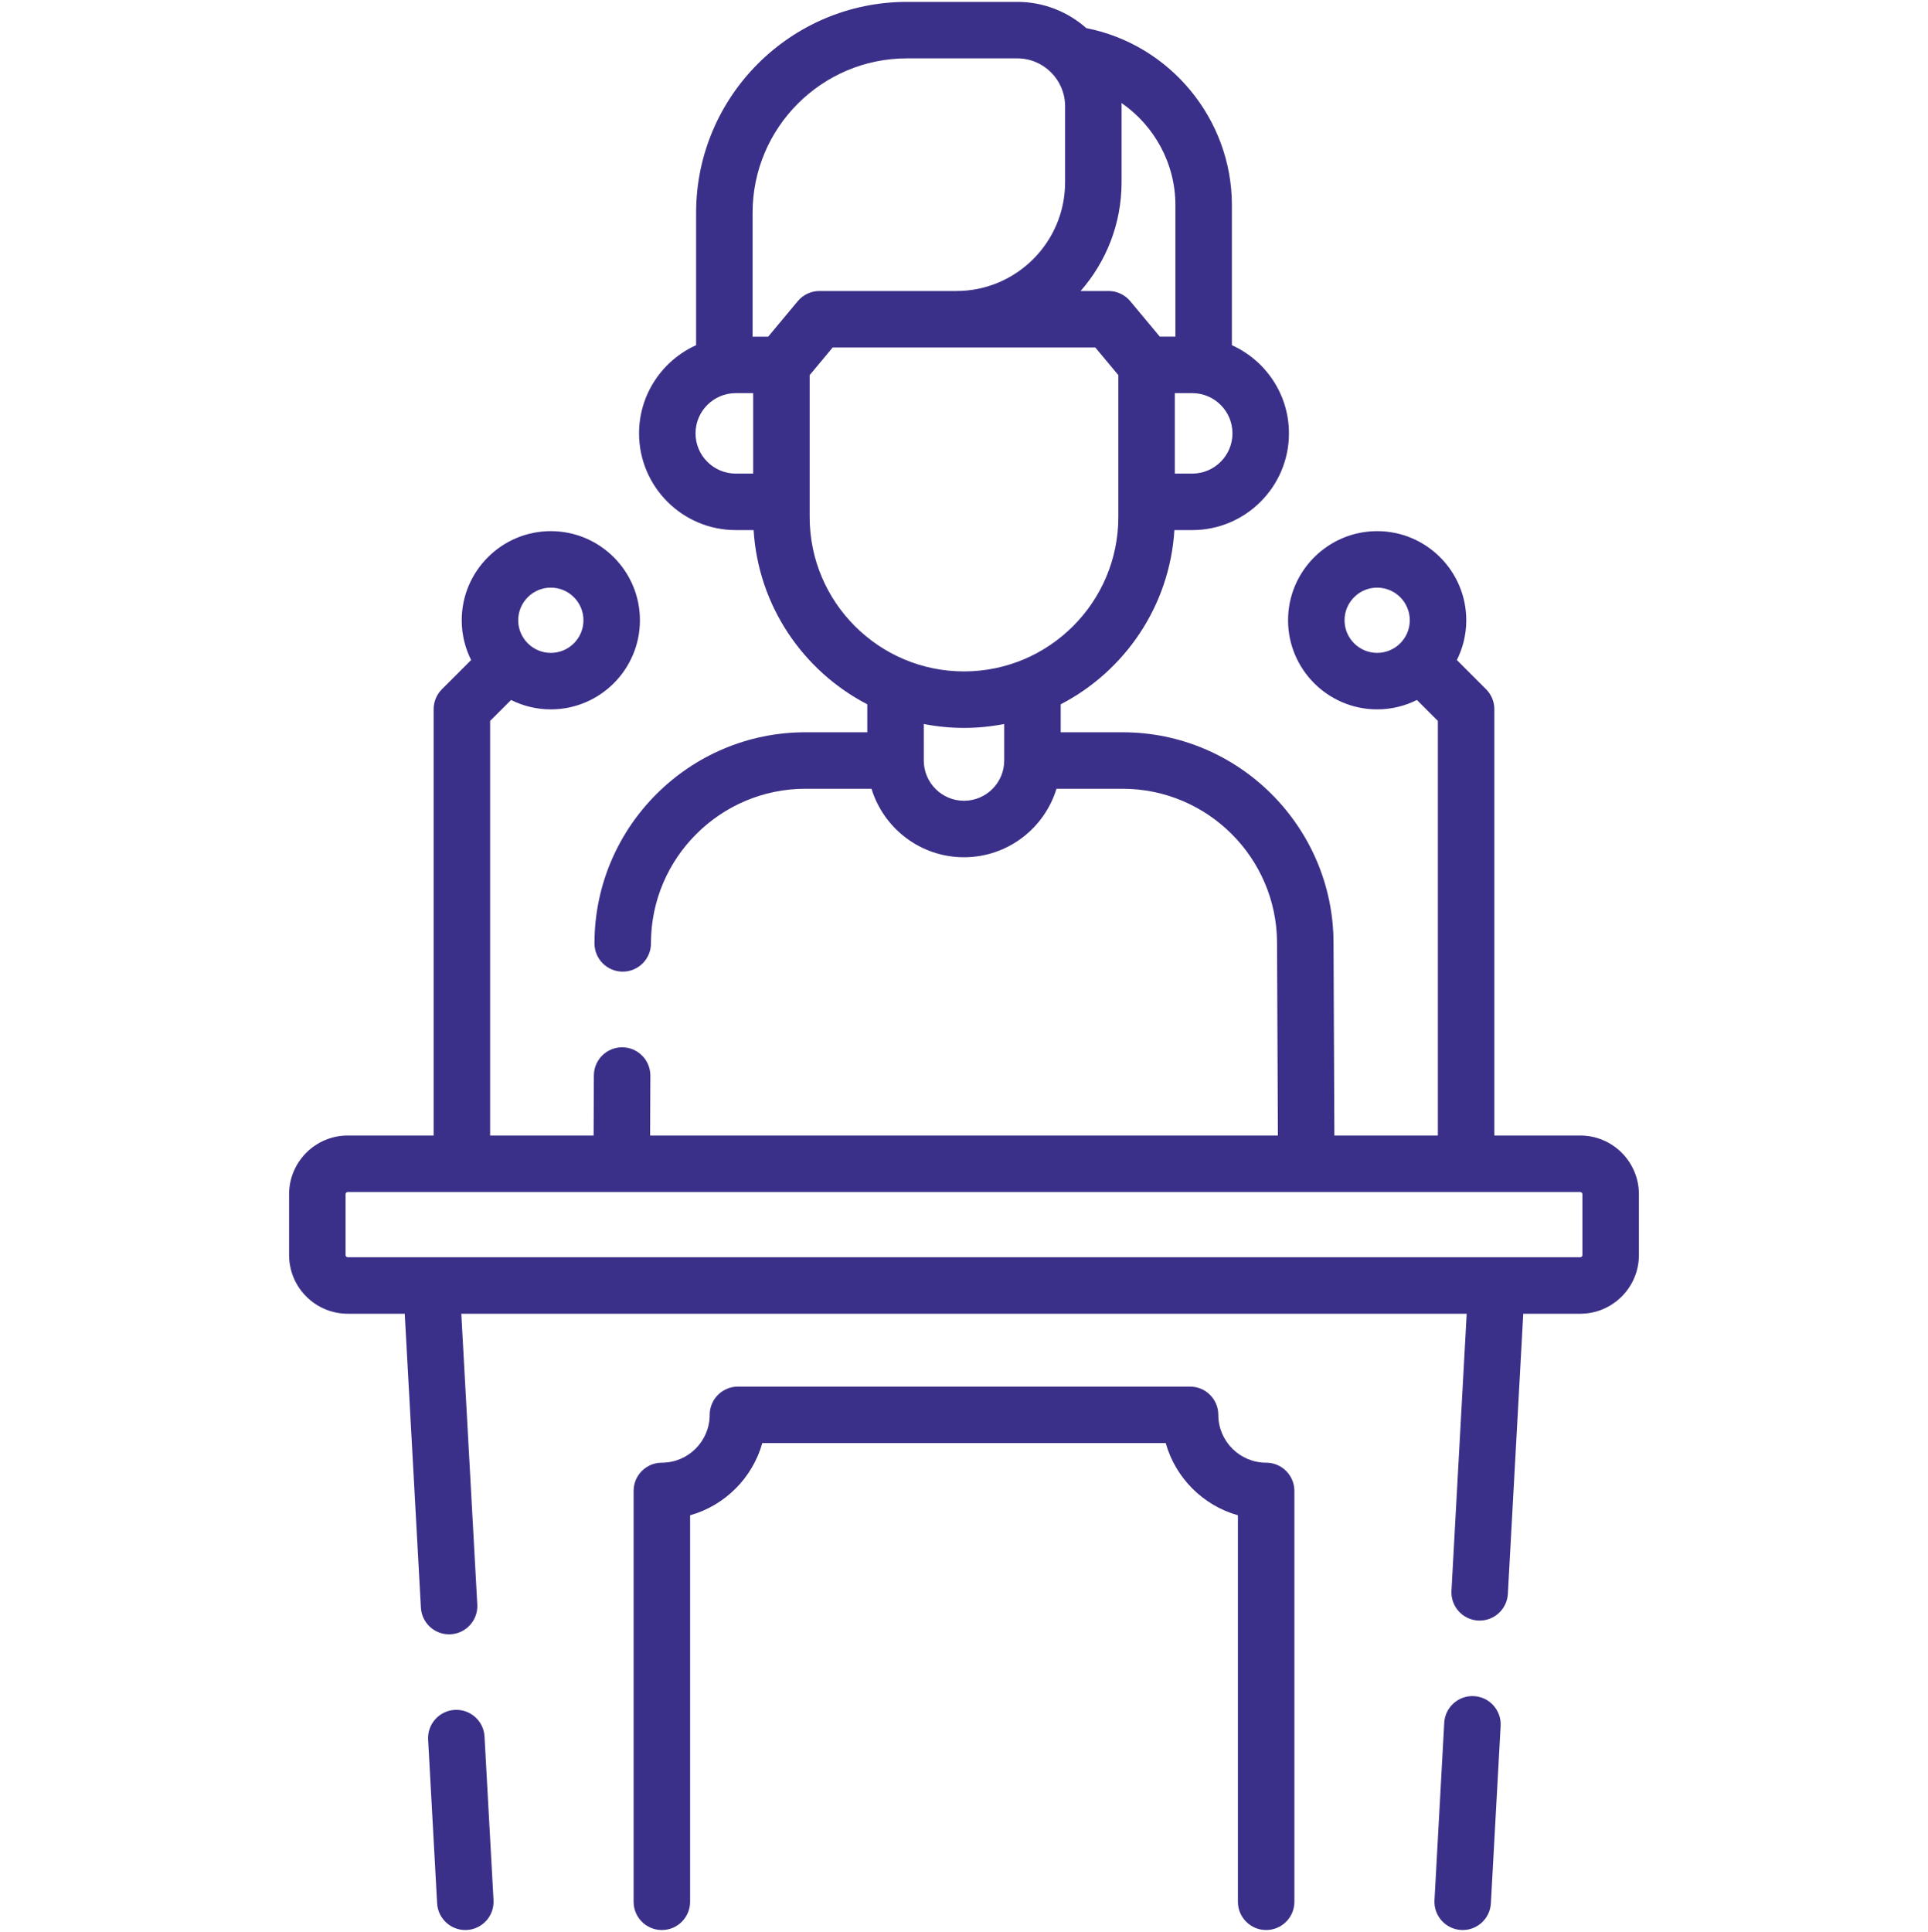
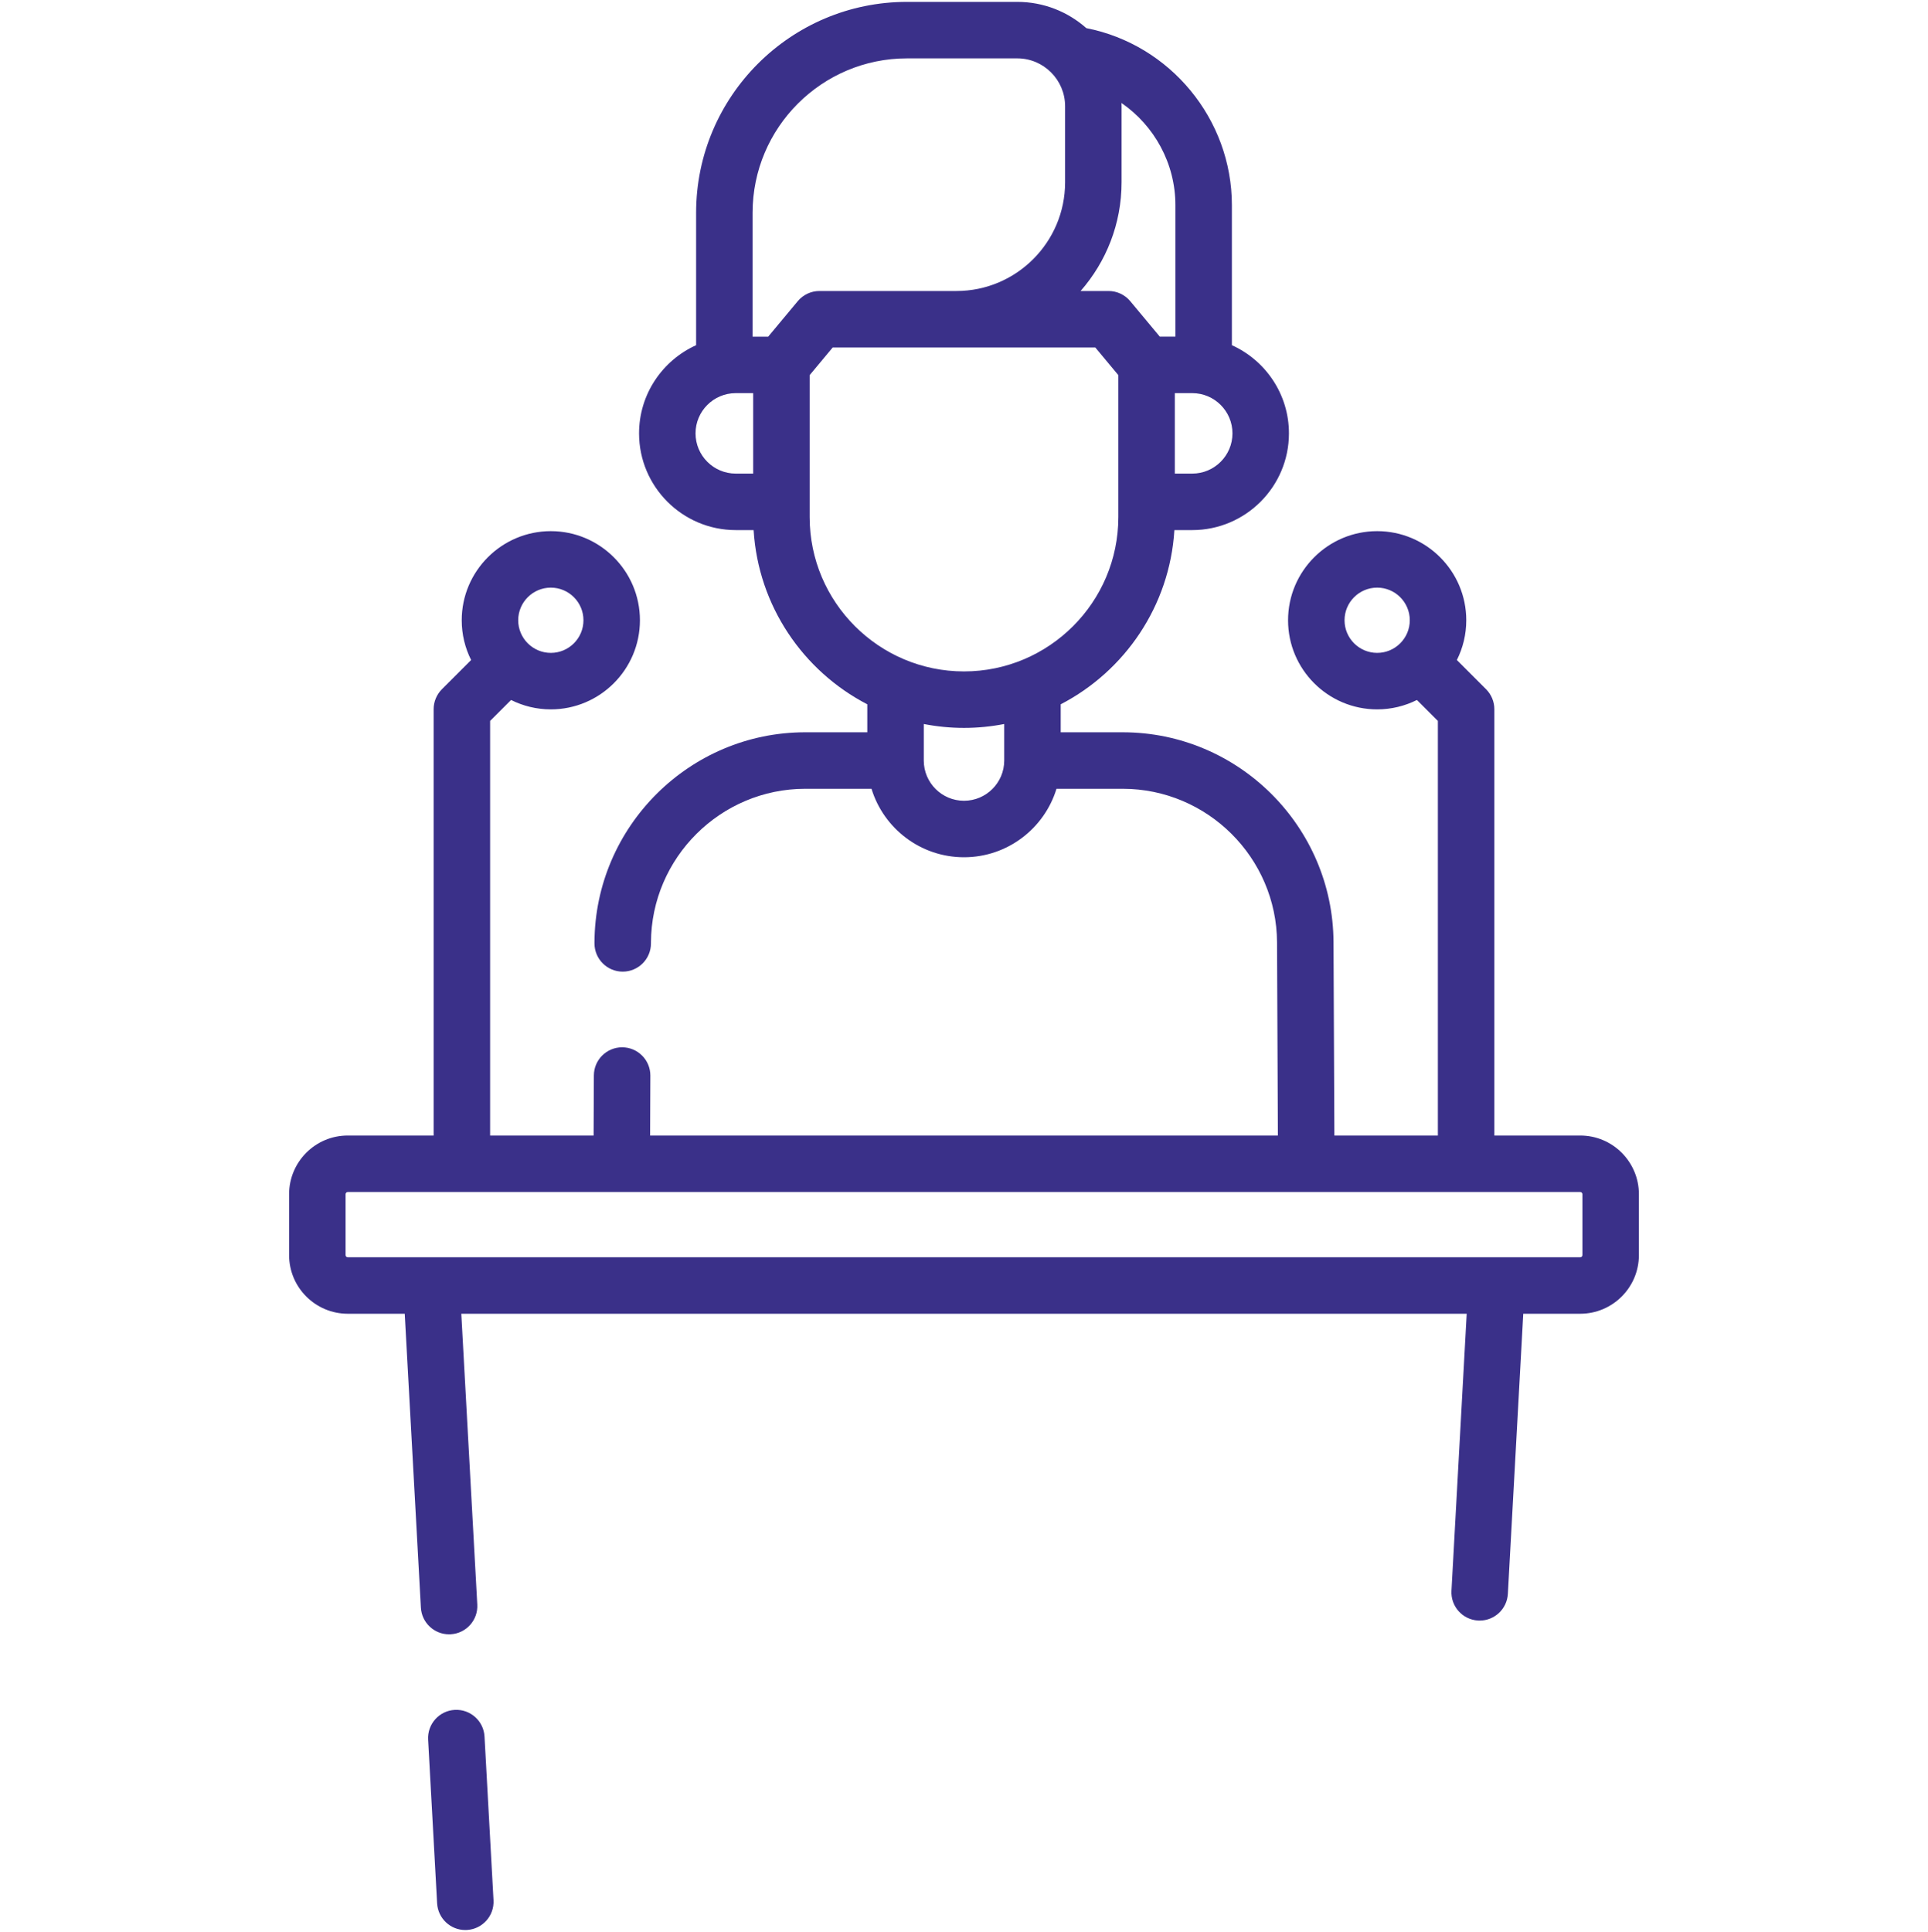
<svg xmlns="http://www.w3.org/2000/svg" width="512" height="513" viewBox="0 0 512 513" fill="none">
  <g clip-path="url(#clip0_94_622)">
    <path d="M128.669 461.118C128.442 456.982 124.902 453.819 120.769 454.041C116.633 454.269 113.465 457.806 113.692 461.941L116.082 505.411C116.302 509.407 119.61 512.499 123.564 512.499C123.703 512.499 123.842 512.496 123.982 512.488C128.118 512.26 131.286 508.723 131.059 504.588L128.669 461.118Z" fill="#3A3089" />
-     <path d="M391.432 450.391C387.305 450.161 383.759 453.332 383.532 457.468L380.942 504.588C380.715 508.724 383.883 512.261 388.019 512.488C388.159 512.496 388.298 512.499 388.437 512.499C392.39 512.499 395.699 509.406 395.919 505.411L398.509 458.291C398.736 454.156 395.567 450.619 391.432 450.391Z" fill="#3A3089" />
-     <path d="M336.237 388.402C329.233 388.402 323.534 382.703 323.534 375.699C323.534 371.557 320.176 368.199 316.034 368.199H195.966C191.824 368.199 188.466 371.557 188.466 375.699C188.466 382.703 182.767 388.402 175.763 388.402C171.621 388.402 168.263 391.76 168.263 395.902V505C168.263 509.142 171.621 512.5 175.763 512.5C179.905 512.5 183.263 509.142 183.263 505V402.371C192.519 399.764 199.828 392.455 202.435 383.199H309.566C312.173 392.455 319.482 399.764 328.738 402.371V505C328.738 509.142 332.096 512.5 336.238 512.5C340.38 512.5 343.738 509.142 343.738 505V395.902C343.737 391.76 340.379 388.402 336.237 388.402Z" fill="#3A3089" />
    <path d="M419.646 301.528H396.841V188.324C396.841 186.335 396.051 184.428 394.644 183.021L386.887 175.264C388.481 172.083 389.383 168.498 389.383 164.704C389.383 151.657 378.768 141.041 365.72 141.041C352.672 141.041 342.057 151.656 342.057 164.704C342.057 177.752 352.672 188.367 365.72 188.367C369.514 188.367 373.099 187.464 376.28 185.871L381.84 191.431V301.529H354.356L354.129 250.197C353.991 219.459 328.874 194.451 298.139 194.451H281.682V187.026C298.697 178.202 310.634 160.91 311.869 140.761H316.609C330.771 140.761 342.292 129.24 342.292 115.078C342.292 104.668 336.063 95.692 327.14 91.663V54.47C327.14 31.593 310.692 11.824 288.488 7.47C283.597 3.138 277.174 0.5 270.142 0.5H240.848C209.976 0.5 184.86 25.616 184.86 56.488V91.662C175.937 95.691 169.708 104.667 169.708 115.077C169.708 129.239 181.229 140.76 195.391 140.76H200.131C201.366 160.909 213.303 178.2 230.318 187.025V194.45H213.86C183.126 194.45 158.008 219.457 157.87 250.23V250.51C157.87 254.652 161.228 258.01 165.37 258.01C169.512 258.01 172.87 254.652 172.87 250.51V250.264C172.971 227.76 191.359 209.451 213.86 209.451H231.437C234.653 219.965 244.447 227.635 256 227.635C267.553 227.635 277.347 219.965 280.563 209.451H298.14C320.64 209.451 339.029 227.76 339.13 250.264L339.357 301.529H172.642L172.71 285.633C172.728 281.491 169.384 278.118 165.242 278.101C165.231 278.101 165.22 278.101 165.209 278.101C161.082 278.101 157.727 281.438 157.709 285.569L157.641 301.529H130.158V191.431L135.718 185.871C138.899 187.465 142.485 188.367 146.278 188.367C159.325 188.367 169.941 177.752 169.941 164.704C169.941 151.656 159.326 141.041 146.278 141.041C133.23 141.041 122.615 151.656 122.615 164.704C122.615 168.497 123.517 172.082 125.111 175.263L117.354 183.02C115.947 184.427 115.157 186.334 115.157 188.323V301.527H92.354C83.763 301.527 76.773 308.517 76.773 317.109V333.272C76.773 341.863 83.763 348.853 92.354 348.853H107.482L111.772 426.891C111.992 430.887 115.301 433.979 119.254 433.979C119.393 433.979 119.532 433.976 119.672 433.968C123.808 433.74 126.976 430.203 126.749 426.068L122.504 348.853H389.496L385.451 422.418C385.223 426.554 388.392 430.091 392.528 430.318C392.668 430.326 392.807 430.329 392.946 430.329C396.899 430.329 400.208 427.236 400.428 423.241L404.518 348.853H419.646C428.237 348.853 435.227 341.863 435.227 333.272V317.11C435.228 308.518 428.238 301.528 419.646 301.528ZM365.721 173.367C360.945 173.367 357.058 169.481 357.058 164.704C357.058 159.927 360.944 156.041 365.721 156.041C370.498 156.041 374.384 159.927 374.384 164.704C374.384 169.481 370.498 173.367 365.721 173.367ZM316.61 125.76H311.988V104.394H316.61C322.501 104.394 327.293 109.186 327.293 115.077C327.293 120.968 322.5 125.76 316.61 125.76ZM312.14 54.47V89.394H308L300.147 79.971C298.722 78.261 296.611 77.272 294.385 77.272H286.967C293.731 69.551 297.845 59.453 297.845 48.406V28.203C297.845 27.916 297.832 27.632 297.823 27.347C306.504 33.337 312.14 43.37 312.14 54.47ZM240.848 15.5H270.142C277.147 15.5 282.846 21.199 282.846 28.203V48.407C282.846 64.324 269.897 77.273 253.98 77.273H217.614C215.388 77.273 213.277 78.262 211.852 79.972L203.999 89.395H199.859V56.488C199.86 33.887 218.247 15.5 240.848 15.5ZM184.708 115.077C184.708 109.186 189.5 104.394 195.391 104.394H200.013V125.76H195.391C189.5 125.76 184.708 120.968 184.708 115.077ZM215.012 137.301V133.26V99.61L221.126 92.273H290.873L296.987 99.61V133.26V137.301C296.987 159.902 278.6 178.289 255.999 178.289C233.398 178.289 215.012 159.901 215.012 137.301ZM256 212.634C250.119 212.634 245.334 207.857 245.318 201.979C245.318 201.969 245.317 192.253 245.317 192.253C248.777 192.925 252.346 193.288 256 193.288C259.654 193.288 263.223 192.925 266.683 192.253C266.683 192.253 266.681 201.969 266.682 201.979C266.666 207.857 261.881 212.634 256 212.634ZM146.279 156.042C151.055 156.042 154.942 159.928 154.942 164.705C154.942 169.482 151.056 173.368 146.279 173.368C141.502 173.368 137.616 169.482 137.616 164.705C137.616 159.928 141.503 156.042 146.279 156.042ZM420.228 333.272C420.228 333.592 419.967 333.853 419.647 333.853H92.354C92.034 333.853 91.773 333.592 91.773 333.272V317.11C91.773 316.789 92.034 316.528 92.354 316.528H419.647C419.967 316.528 420.228 316.789 420.228 317.11V333.272Z" fill="#3A3089" />
  </g>
  <defs>
    <clipPath id="clip0_94_622">
      <rect width="512" height="512" fill="white" transform="translate(0 0.5)" />
    </clipPath>
  </defs>
</svg>